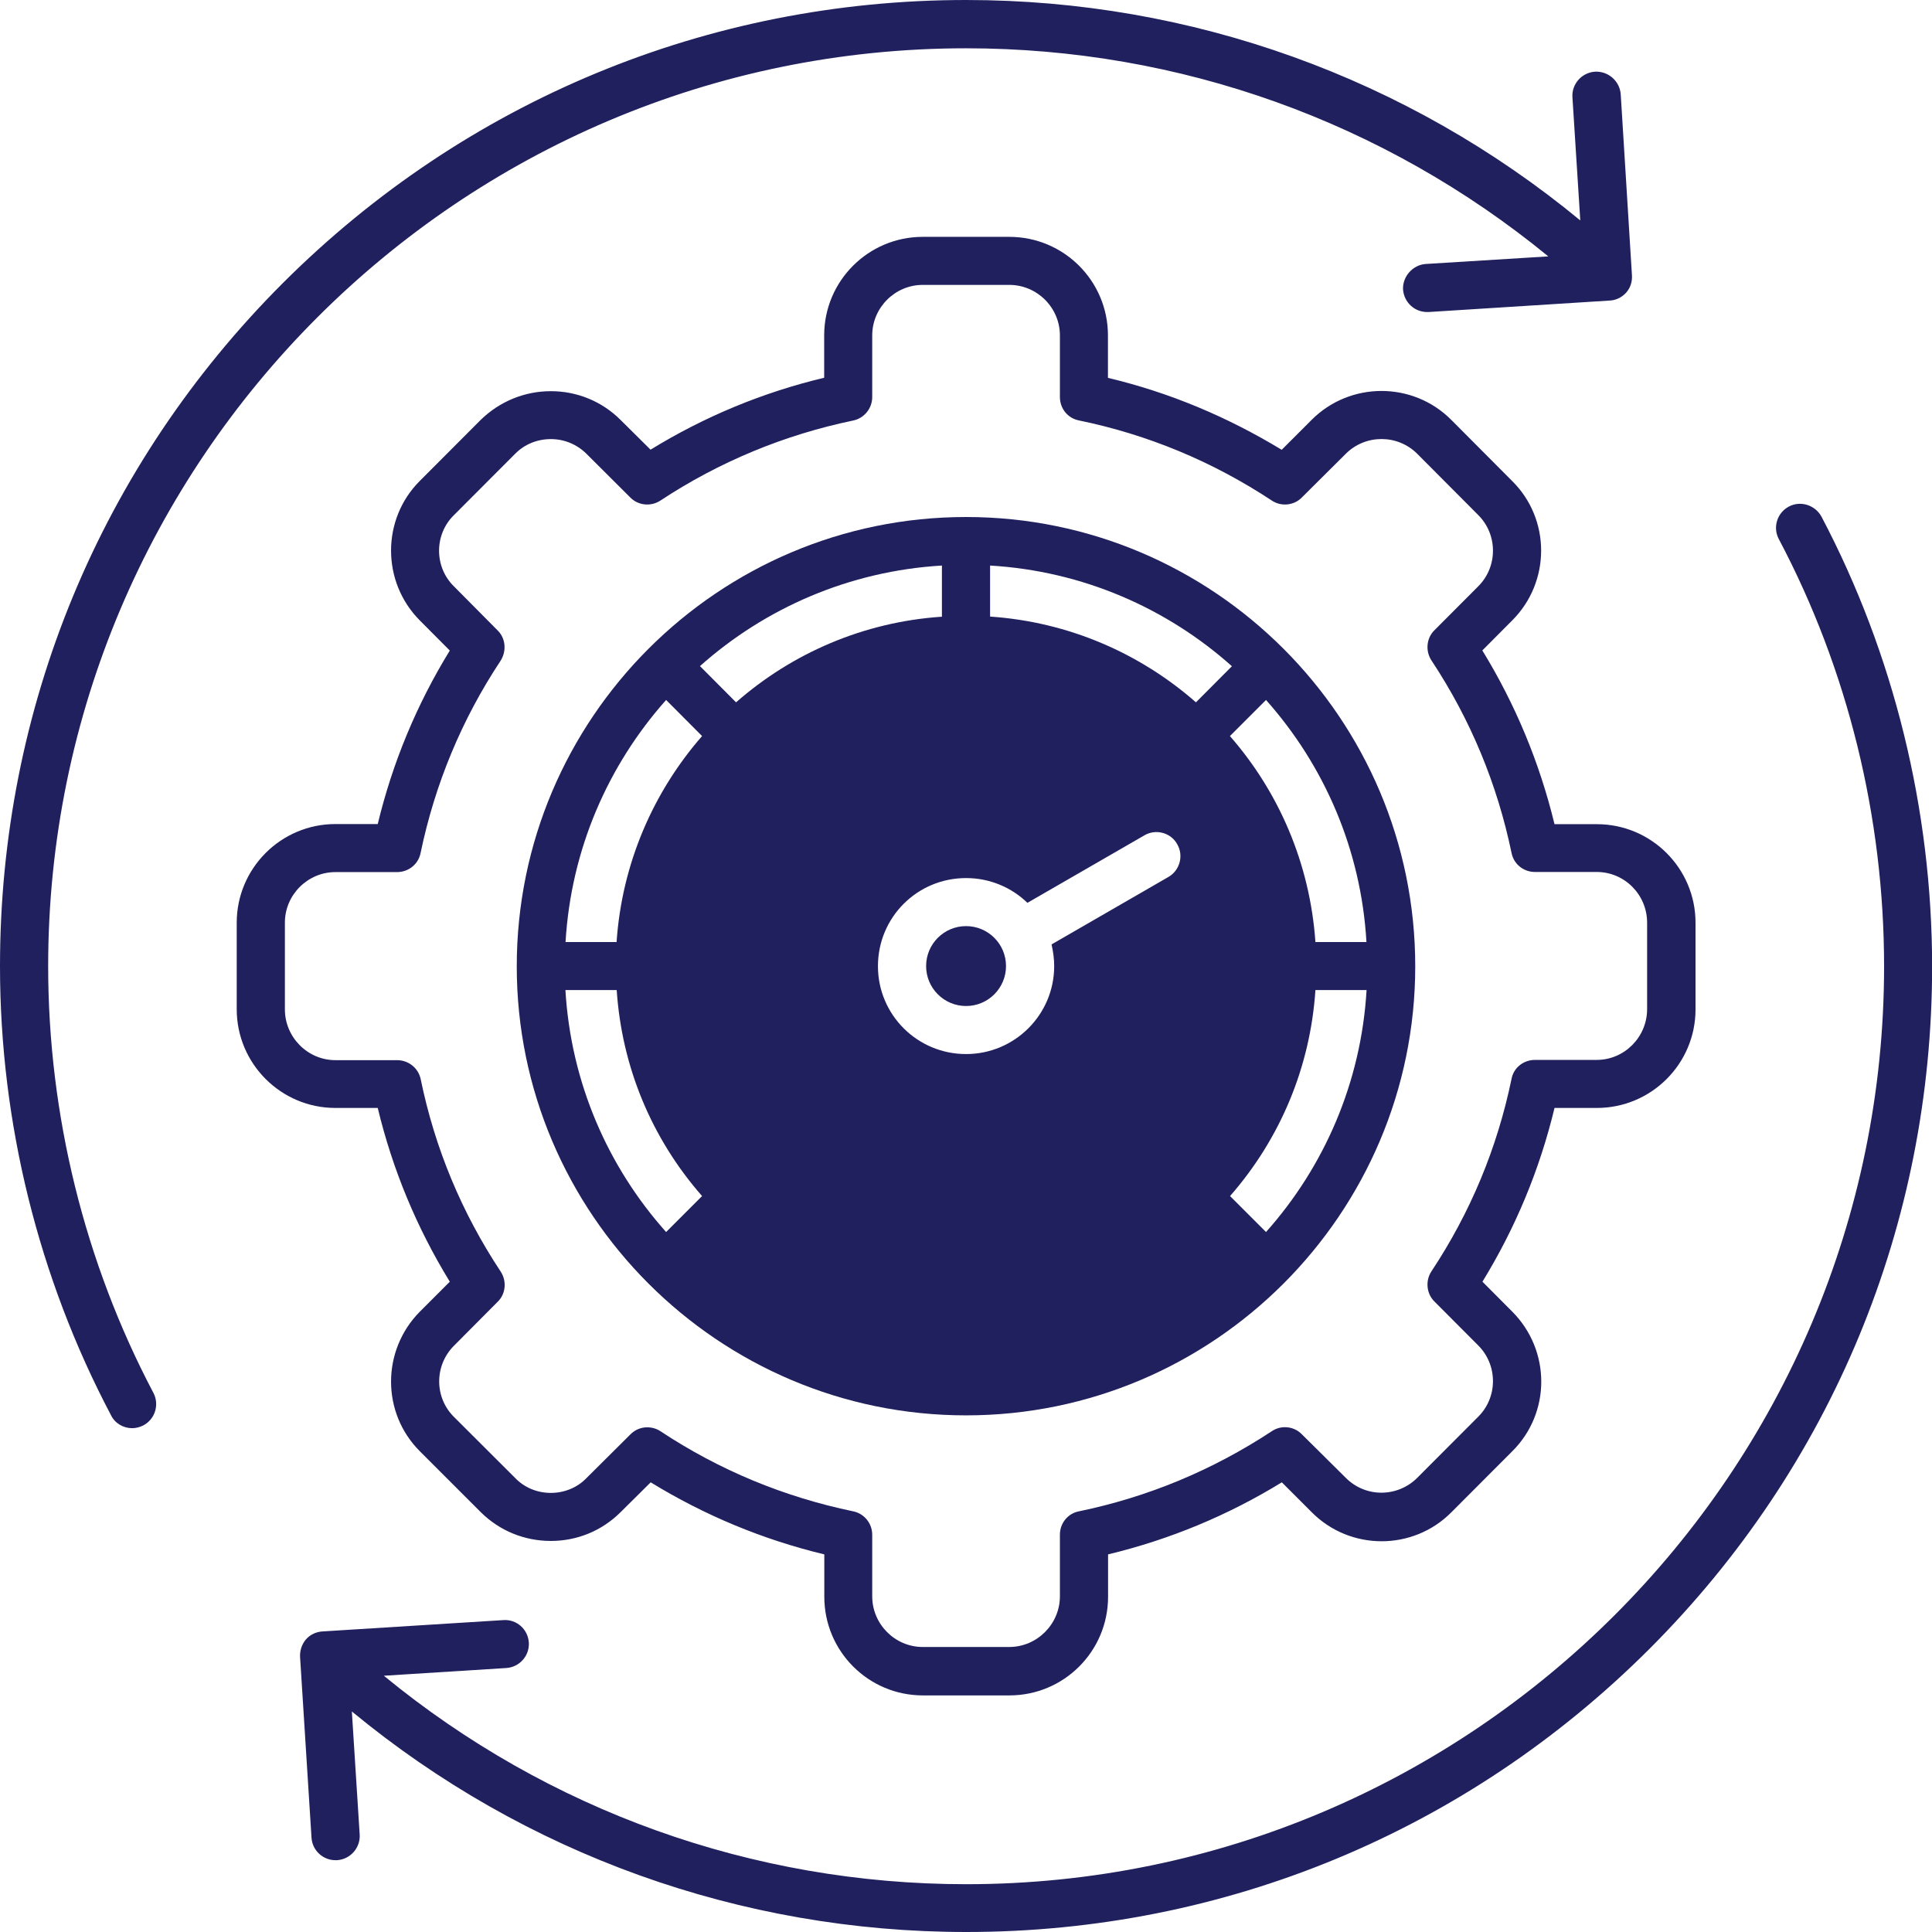
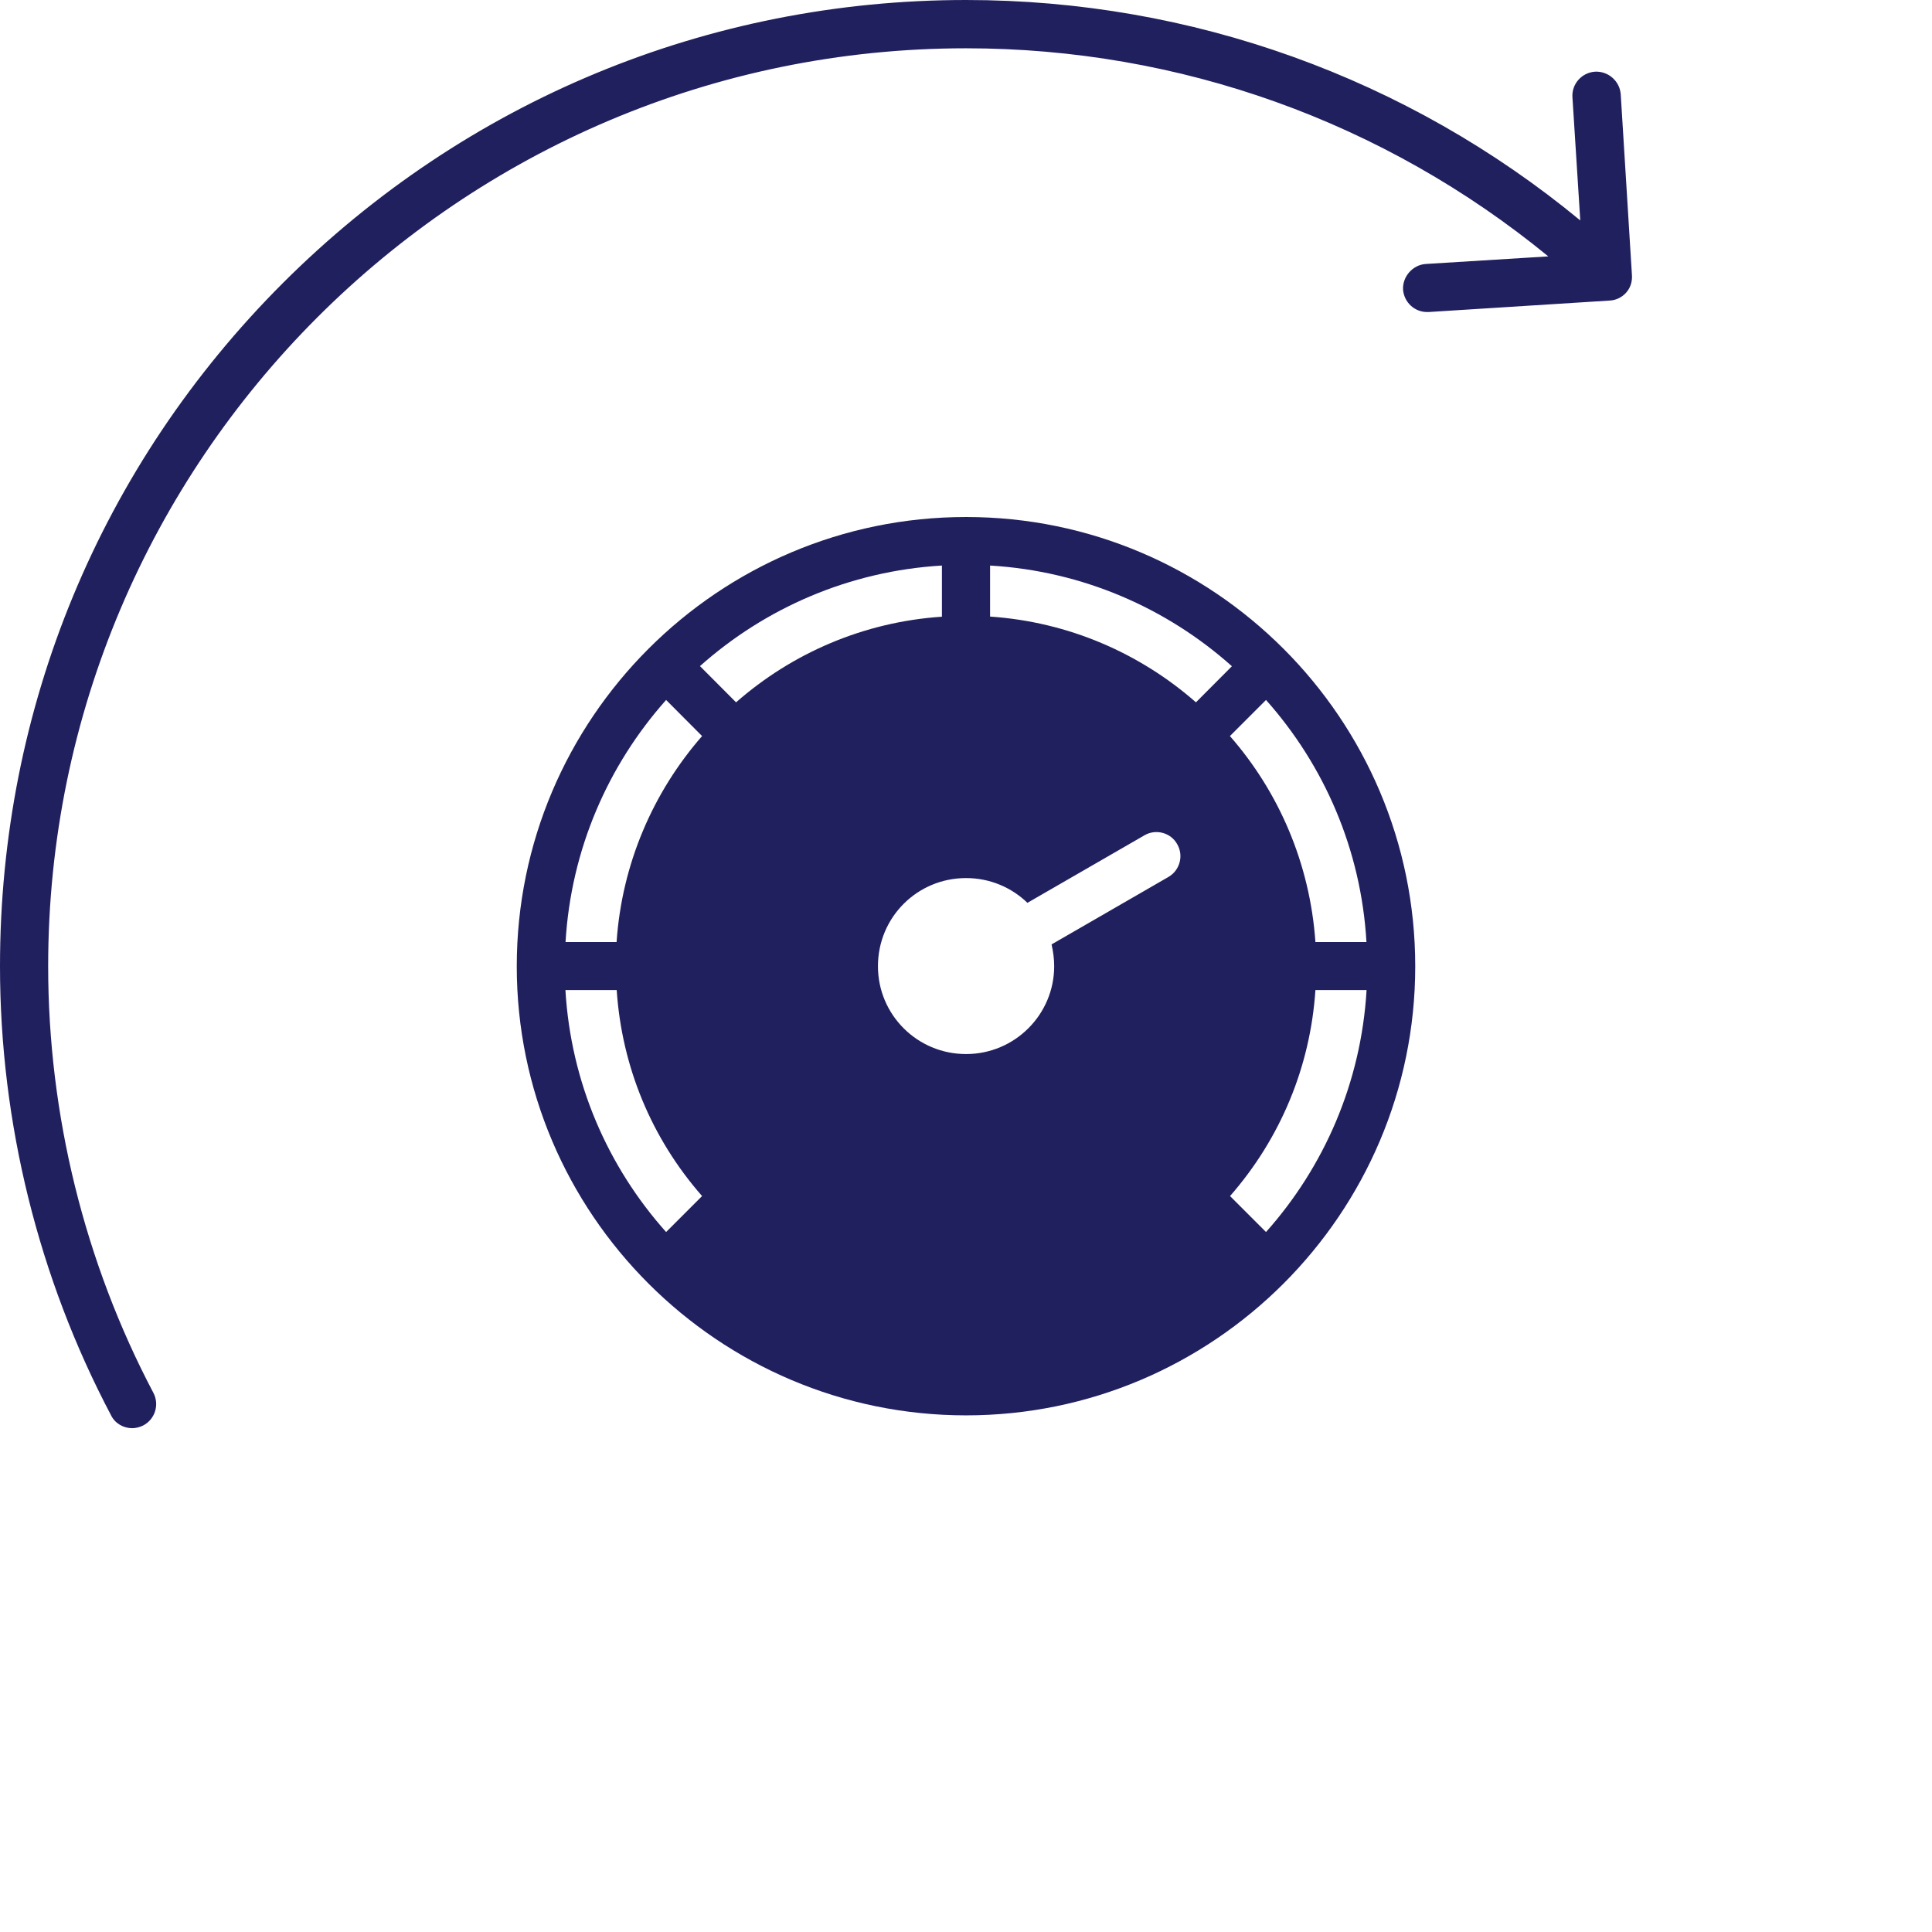
<svg xmlns="http://www.w3.org/2000/svg" version="1.1" id="Layer_1" x="0px" y="0px" width="15.523px" height="15.523px" viewBox="0 0 15.523 15.523" xml:space="preserve">
  <g>
-     <path fill="#21205F" d="M3.035,8.902c0.119,0.495,0.313,0.962,0.579,1.396l-0.241,0.241c-0.308,0.312-0.308,0.813,0,1.121 l0.491,0.491c0.15,0.148,0.349,0.23,0.562,0.23c0.212,0,0.41-0.082,0.559-0.23l0.243-0.241c0.434,0.266,0.901,0.46,1.395,0.579 v0.34c0,0.439,0.355,0.793,0.792,0.793h0.695c0.438,0,0.793-0.354,0.793-0.793v-0.34c0.495-0.119,0.962-0.313,1.396-0.579 l0.241,0.241c0.309,0.31,0.813,0.31,1.121,0l0.49-0.491c0.31-0.308,0.31-0.809,0-1.121l-0.24-0.241 c0.266-0.434,0.46-0.901,0.579-1.396h0.34c0.438,0,0.793-0.355,0.793-0.792V7.414c0-0.437-0.355-0.792-0.793-0.792h-0.34 C12.37,6.127,12.176,5.66,11.91,5.226l0.24-0.241c0.31-0.31,0.31-0.813,0-1.12l-0.49-0.492c-0.308-0.309-0.812-0.309-1.121,0 l-0.241,0.241c-0.435-0.264-0.9-0.46-1.396-0.578V2.695c0-0.438-0.355-0.792-0.793-0.792H7.414c-0.437,0-0.792,0.354-0.792,0.792 v0.34C6.128,3.153,5.66,3.347,5.227,3.613L4.984,3.372C4.836,3.225,4.637,3.143,4.426,3.143c-0.213,0-0.411,0.083-0.562,0.229 L3.373,3.864c-0.308,0.308-0.308,0.811,0,1.121l0.241,0.242c-0.266,0.433-0.46,0.9-0.579,1.394h-0.34 c-0.438,0-0.793,0.356-0.793,0.793v0.695c0,0.437,0.355,0.793,0.793,0.793H3.035z M2.289,8.11V7.413 c0-0.223,0.183-0.406,0.406-0.406H3.19c0.092,0,0.171-0.063,0.189-0.152C3.494,6.301,3.71,5.78,4.022,5.309 c0.05-0.079,0.041-0.182-0.025-0.245l-0.35-0.353c-0.159-0.156-0.159-0.416,0-0.572l0.492-0.493 C4.214,3.57,4.316,3.528,4.426,3.528c0.108,0,0.209,0.042,0.286,0.118l0.352,0.351c0.063,0.065,0.166,0.075,0.242,0.025 C5.779,3.71,6.301,3.494,6.854,3.379C6.943,3.361,7.008,3.282,7.008,3.19V2.695c0-0.223,0.183-0.406,0.406-0.406h0.695 c0.224,0,0.407,0.183,0.407,0.406V3.19c0,0.092,0.063,0.171,0.153,0.188c0.554,0.114,1.074,0.33,1.55,0.644 c0.075,0.05,0.178,0.04,0.241-0.025l0.353-0.351c0.158-0.158,0.416-0.158,0.574,0l0.49,0.492c0.158,0.157,0.158,0.416,0,0.573 l-0.351,0.352c-0.065,0.063-0.075,0.166-0.025,0.243C11.815,5.78,12.03,6.3,12.145,6.854c0.018,0.09,0.097,0.152,0.188,0.152h0.496 c0.225,0,0.405,0.184,0.405,0.407v0.695c0,0.223-0.181,0.408-0.405,0.408h-0.496c-0.091,0-0.171,0.062-0.188,0.151 c-0.115,0.557-0.33,1.074-0.644,1.548c-0.05,0.076-0.04,0.18,0.025,0.243l0.351,0.352c0.158,0.158,0.158,0.416,0,0.573l-0.49,0.491 c-0.16,0.159-0.416,0.159-0.574,0l-0.353-0.35c-0.063-0.065-0.166-0.076-0.241-0.025c-0.476,0.313-0.994,0.529-1.55,0.644 c-0.09,0.017-0.153,0.096-0.153,0.188v0.495c0,0.223-0.184,0.407-0.407,0.407H7.414c-0.224,0-0.406-0.184-0.406-0.407v-0.495 c0-0.091-0.064-0.17-0.153-0.188c-0.554-0.115-1.075-0.33-1.549-0.644c-0.032-0.021-0.069-0.031-0.106-0.031 c-0.051,0-0.099,0.02-0.136,0.058l-0.352,0.35c-0.074,0.077-0.178,0.119-0.286,0.119c-0.109,0-0.212-0.042-0.286-0.119 l-0.492-0.491c-0.159-0.157-0.159-0.414,0-0.573l0.35-0.352c0.066-0.063,0.075-0.167,0.025-0.243C3.71,9.744,3.494,9.226,3.38,8.67 C3.361,8.581,3.282,8.518,3.19,8.518H2.695C2.471,8.518,2.289,8.333,2.289,8.11z" />
-     <path fill="#21205F" d="M14.635,4.151c-0.051-0.093-0.168-0.131-0.262-0.081s-0.131,0.166-0.081,0.261 c0.555,1.049,0.846,2.236,0.846,3.433c0,4.064-3.31,7.375-7.375,7.375c-1.718,0-3.362-0.593-4.679-1.675l0.984-0.062 c0.107-0.007,0.188-0.1,0.181-0.205c-0.007-0.107-0.099-0.188-0.205-0.18l-1.452,0.091c-0.052,0.003-0.099,0.025-0.133,0.063 c-0.033,0.038-0.051,0.091-0.048,0.142l0.092,1.454c0.007,0.101,0.092,0.179,0.192,0.179h0.013 c0.107-0.007,0.188-0.099,0.182-0.205l-0.063-0.99c1.388,1.146,3.123,1.772,4.937,1.772c2.072,0,4.021-0.809,5.487-2.273 c1.467-1.466,2.273-3.415,2.273-5.486C15.523,6.504,15.217,5.256,14.635,4.151z" />
-     <circle fill="#21205F" cx="7.762" cy="7.762" r="0.321" />
    <path fill="#21205F" d="M7.762,11.372c1.989,0,3.609-1.62,3.609-3.608c0-1.991-1.62-3.61-3.609-3.61c-1.99,0-3.61,1.619-3.61,3.61 C4.152,9.752,5.772,11.372,7.762,11.372z M10.172,9.899L9.883,9.61c0.406-0.464,0.645-1.04,0.686-1.655h0.411 C10.936,8.699,10.639,9.375,10.172,9.899z M10.979,7.569h-0.41c-0.044-0.631-0.294-1.206-0.687-1.655l0.29-0.29 C10.639,6.149,10.936,6.825,10.979,7.569z M7.955,4.544c0.744,0.044,1.42,0.342,1.943,0.809L9.609,5.643 C9.16,5.249,8.586,4.997,7.955,4.954V4.544z M8.255,7.254l0.941-0.543C9.287,6.658,9.407,6.69,9.458,6.782 C9.512,6.874,9.48,6.993,9.388,7.046L8.449,7.588C8.462,7.647,8.47,7.702,8.47,7.763c0,0.389-0.317,0.706-0.708,0.706 c-0.392,0-0.708-0.316-0.708-0.706c0-0.393,0.316-0.708,0.708-0.708C7.953,7.055,8.127,7.13,8.255,7.254z M7.568,4.544v0.411 c-0.63,0.042-1.205,0.294-1.654,0.688l-0.29-0.291C6.148,4.885,6.825,4.588,7.568,4.544z M5.352,5.624l0.289,0.29 C5.249,6.363,4.997,6.938,4.954,7.569h-0.41C4.588,6.825,4.885,6.149,5.352,5.624z M4.955,7.955C4.996,8.57,5.234,9.146,5.641,9.61 L5.352,9.899c-0.468-0.524-0.765-1.2-0.809-1.944H4.955z" />
    <path fill="#21205F" d="M0.387,7.763c0-4.067,3.308-7.375,7.375-7.375c1.717,0,3.359,0.591,4.678,1.672l-0.985,0.061 c-0.104,0.007-0.187,0.101-0.182,0.205c0.008,0.104,0.093,0.181,0.193,0.181h0.013l1.453-0.092c0.05-0.002,0.099-0.025,0.133-0.063 c0.035-0.039,0.051-0.089,0.047-0.143l-0.09-1.452c-0.008-0.106-0.101-0.187-0.207-0.181c-0.106,0.007-0.188,0.099-0.181,0.205 l0.063,0.99C11.309,0.626,9.574,0,7.762,0C5.69,0,3.739,0.81,2.273,2.274C0.807,3.74,0,5.689,0,7.763 c0,1.257,0.31,2.506,0.892,3.608c0.032,0.066,0.1,0.104,0.17,0.104c0.03,0,0.061-0.008,0.089-0.022 c0.095-0.05,0.131-0.167,0.082-0.261C0.68,10.144,0.387,8.957,0.387,7.763z" />
  </g>
</svg>